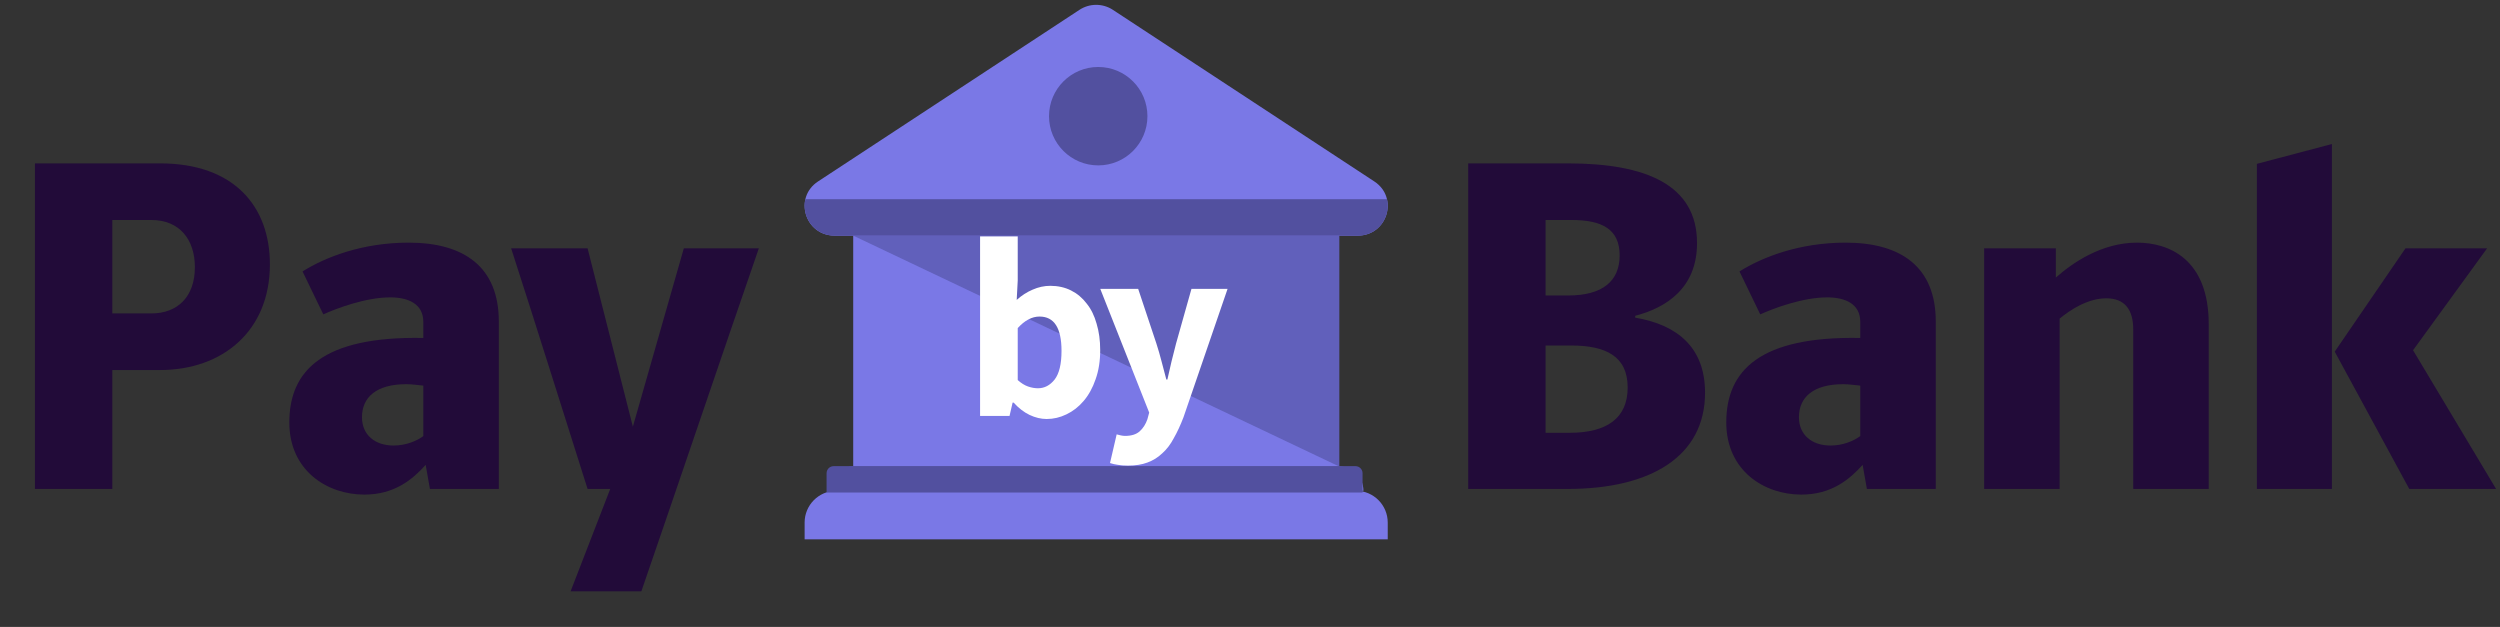
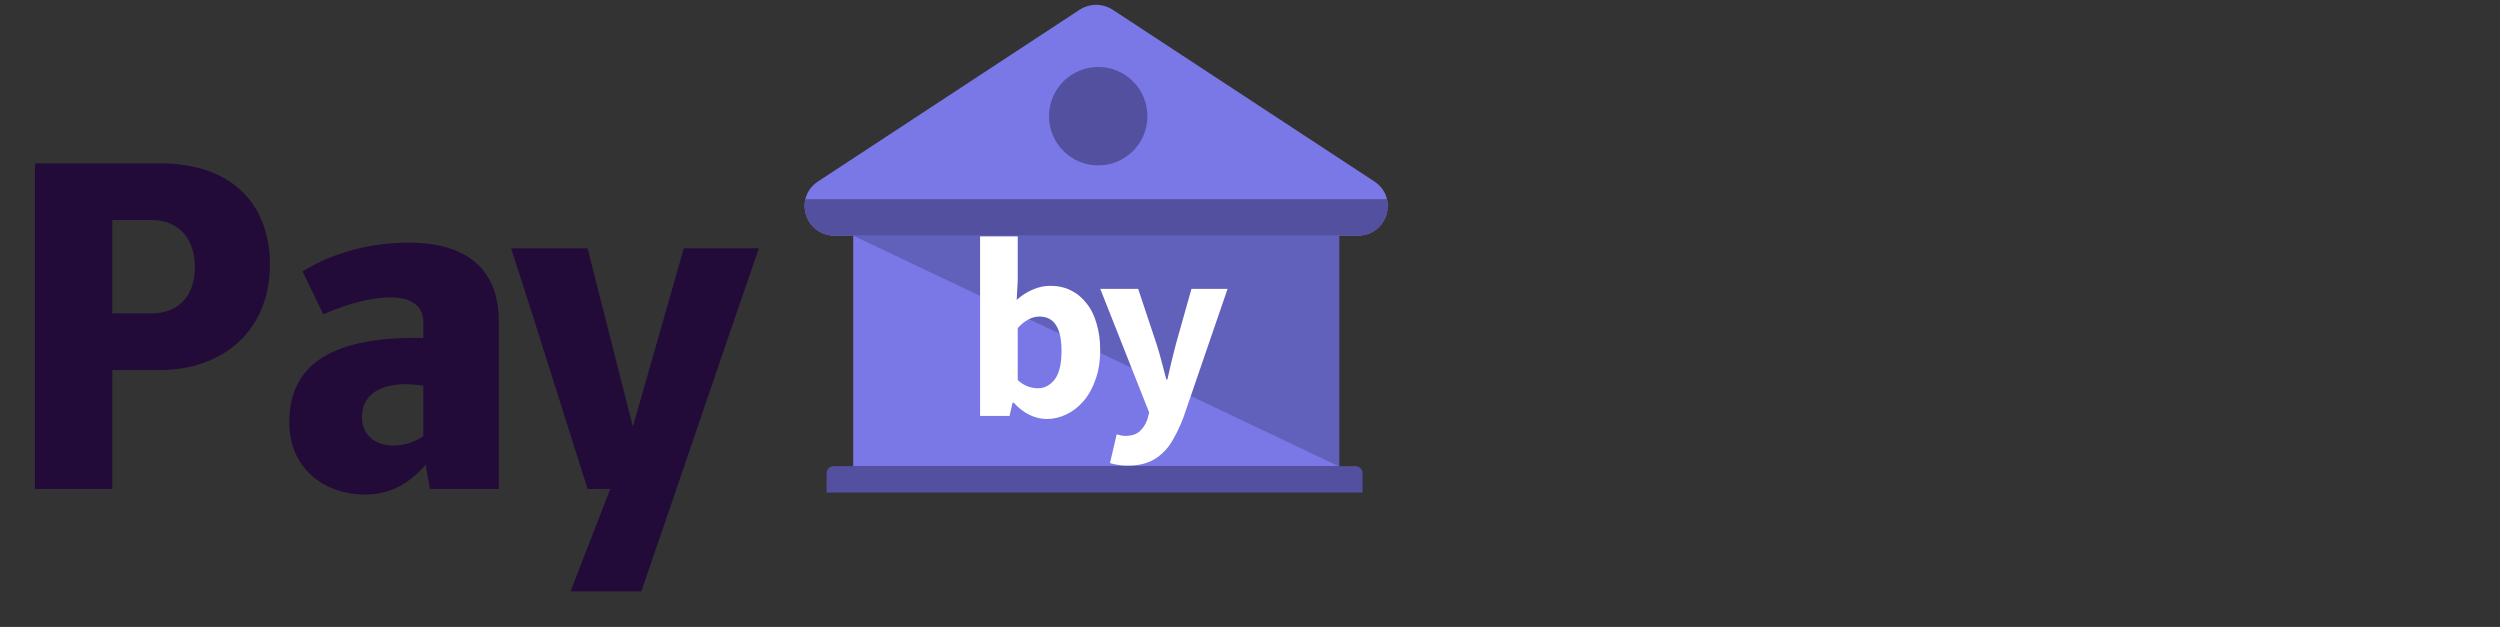
<svg xmlns="http://www.w3.org/2000/svg" width="327" height="82" viewBox="0 0 327 82" fill="none">
  <rect x="0" y="0" width="327" height="82" fill="#333333" stroke="none" />
  <path d="M145.56 1.284C144.239 0.417 142.519 0.417 141.198 1.284L107.002 23.731C103.765 25.856 105.293 30.824 109.183 30.824H111.6V61.015H175.159V30.824H177.576C181.466 30.824 182.994 25.856 179.757 23.731L145.56 1.284Z" fill="#7A78E6" />
-   <path d="M111.6 61.015C109.845 61.015 108.421 62.438 108.421 64.193H109.329C107.066 64.233 105.244 66.08 105.244 68.353V70.548H181.515V68.353C181.515 66.08 179.692 64.233 177.429 64.193H178.336C178.336 62.438 176.915 61.015 175.159 61.015H111.6Z" fill="#7A78E6" />
  <path d="M175.164 61.015L175.164 30.824L111.605 30.824L175.164 61.015Z" fill="#6160BB" />
  <path d="M108.117 61.899C108.117 61.386 108.532 60.971 109.045 60.971H177.295C177.808 60.971 178.223 61.386 178.223 61.899V64.419H108.117V61.899Z" fill="#52509F" />
  <path d="M105.34 26.059C104.826 28.284 106.4 30.826 109.183 30.826H177.576C180.358 30.826 181.932 28.284 181.418 26.059H105.34Z" fill="#52509F" />
  <circle cx="143.648" cy="15.197" r="6.436" fill="#52509F" />
  <path d="M14.69 63.954H4.568V21.369H20.923C30.674 21.369 35.303 27.047 35.303 34.576C35.303 43.278 29.131 48.401 20.923 48.401H14.69V63.954ZM14.69 40.995H19.812C23.206 40.995 25.49 38.835 25.49 34.947C25.49 31.305 23.453 28.775 19.812 28.775H14.69V40.995ZM65.245 63.954H56.234L55.679 60.806C53.951 62.719 51.605 64.694 47.655 64.694C42.78 64.694 37.843 61.547 37.843 55.252C37.843 48.463 42.224 43.957 55.37 44.204V42.106C55.37 39.699 53.333 38.897 51.05 38.897C47.841 38.897 44.076 40.316 42.286 41.118L39.571 35.502C42.533 33.651 47.347 31.737 53.457 31.737C60.739 31.737 65.245 34.947 65.245 42.044V63.954ZM55.37 57.041V50.438C54.568 50.376 53.951 50.252 53.148 50.252C49.198 50.252 47.347 51.98 47.347 54.573C47.347 56.856 49.013 58.276 51.482 58.276C53.025 58.276 54.444 57.72 55.37 57.041ZM83.89 77.346H74.633L79.817 63.954H76.855C73.522 53.462 70.251 42.97 66.856 32.478H76.855L82.779 55.807L89.445 32.478H99.258C94.074 47.475 89.013 62.472 83.89 77.346Z" fill="#220B39" />
-   <path d="M205.061 63.954H192.039V21.369H205.061C215.368 21.369 221.972 24.208 221.972 31.799C221.972 37.662 217.96 40.254 213.887 41.303V41.55C219.38 42.476 223.021 45.438 223.021 51.363C223.021 59.695 215.923 63.954 205.061 63.954ZM202.161 38.65H205.123C209.567 38.65 211.85 36.798 211.85 33.404C211.85 29.948 209.505 28.775 205.555 28.775H202.161V38.65ZM202.161 56.609H205.308C210.184 56.609 212.899 54.696 212.899 50.684C212.899 46.611 210.06 45.192 205.493 45.192H202.161V56.609ZM253.198 63.954H244.187L243.632 60.806C241.904 62.719 239.559 64.694 235.609 64.694C230.733 64.694 225.796 61.547 225.796 55.252C225.796 48.463 230.178 43.957 243.323 44.204V42.106C243.323 39.699 241.287 38.897 239.003 38.897C235.794 38.897 232.029 40.316 230.239 41.118L227.524 35.502C230.486 33.651 235.3 31.737 241.41 31.737C248.693 31.737 253.198 34.947 253.198 42.044V63.954ZM243.323 57.041V50.438C242.521 50.376 241.904 50.252 241.101 50.252C237.152 50.252 235.3 51.98 235.3 54.573C235.3 56.856 236.966 58.276 239.435 58.276C240.978 58.276 242.397 57.72 243.323 57.041ZM288.902 63.954H279.027V43.093C279.027 40.501 277.916 39.02 275.509 39.02C273.04 39.02 270.757 40.563 269.399 41.674V63.954H259.524V32.478H268.905V36.304C271.065 34.391 274.892 31.737 279.521 31.737C283.656 31.737 288.902 33.836 288.902 42.414V63.954ZM305.012 63.954H295.199V21.431L305.012 18.838V63.954ZM326.489 63.954H315.133L305.382 45.994L314.639 32.478H325.316L315.627 45.809L326.489 63.954Z" fill="#220B39" />
  <path d="M128.194 30.919H133.119V36.681L132.985 39.227C133.632 38.647 134.325 38.2 135.062 37.888C135.821 37.553 136.592 37.385 137.373 37.385C138.378 37.385 139.283 37.586 140.087 37.988C140.891 38.39 141.572 38.959 142.13 39.697C142.711 40.411 143.146 41.293 143.437 42.343C143.749 43.37 143.906 44.52 143.906 45.794C143.906 47.223 143.705 48.496 143.303 49.612C142.923 50.729 142.398 51.678 141.728 52.46C141.081 53.219 140.332 53.8 139.484 54.202C138.657 54.604 137.798 54.805 136.904 54.805C136.167 54.805 135.419 54.626 134.66 54.269C133.923 53.912 133.23 53.376 132.583 52.661H132.449L132.047 54.403H128.194V30.919ZM133.119 49.713C133.565 50.115 134.012 50.394 134.459 50.55C134.905 50.707 135.341 50.785 135.765 50.785C136.614 50.785 137.34 50.405 137.943 49.646C138.546 48.864 138.847 47.614 138.847 45.894C138.847 42.901 137.887 41.405 135.966 41.405C134.984 41.405 134.034 41.907 133.119 42.913V49.713Z" fill="white" />
  <path d="M146.06 56.815C146.216 56.86 146.395 56.904 146.596 56.949C146.797 56.994 146.986 57.016 147.165 57.016C147.991 57.016 148.628 56.815 149.075 56.413C149.521 56.011 149.856 55.486 150.08 54.839L150.314 53.968L143.916 37.787H148.874L151.252 44.922C151.498 45.682 151.721 46.452 151.922 47.234C152.123 48.016 152.335 48.82 152.559 49.646H152.693C152.871 48.864 153.05 48.083 153.229 47.301C153.43 46.497 153.631 45.704 153.832 44.922L155.842 37.787H160.565L154.803 54.571C154.401 55.62 153.977 56.536 153.53 57.318C153.106 58.121 152.603 58.78 152.023 59.294C151.464 59.83 150.817 60.232 150.08 60.5C149.365 60.768 148.516 60.902 147.534 60.902C147.02 60.902 146.584 60.868 146.227 60.801C145.87 60.757 145.524 60.679 145.189 60.567L146.06 56.815Z" fill="white" />
</svg>